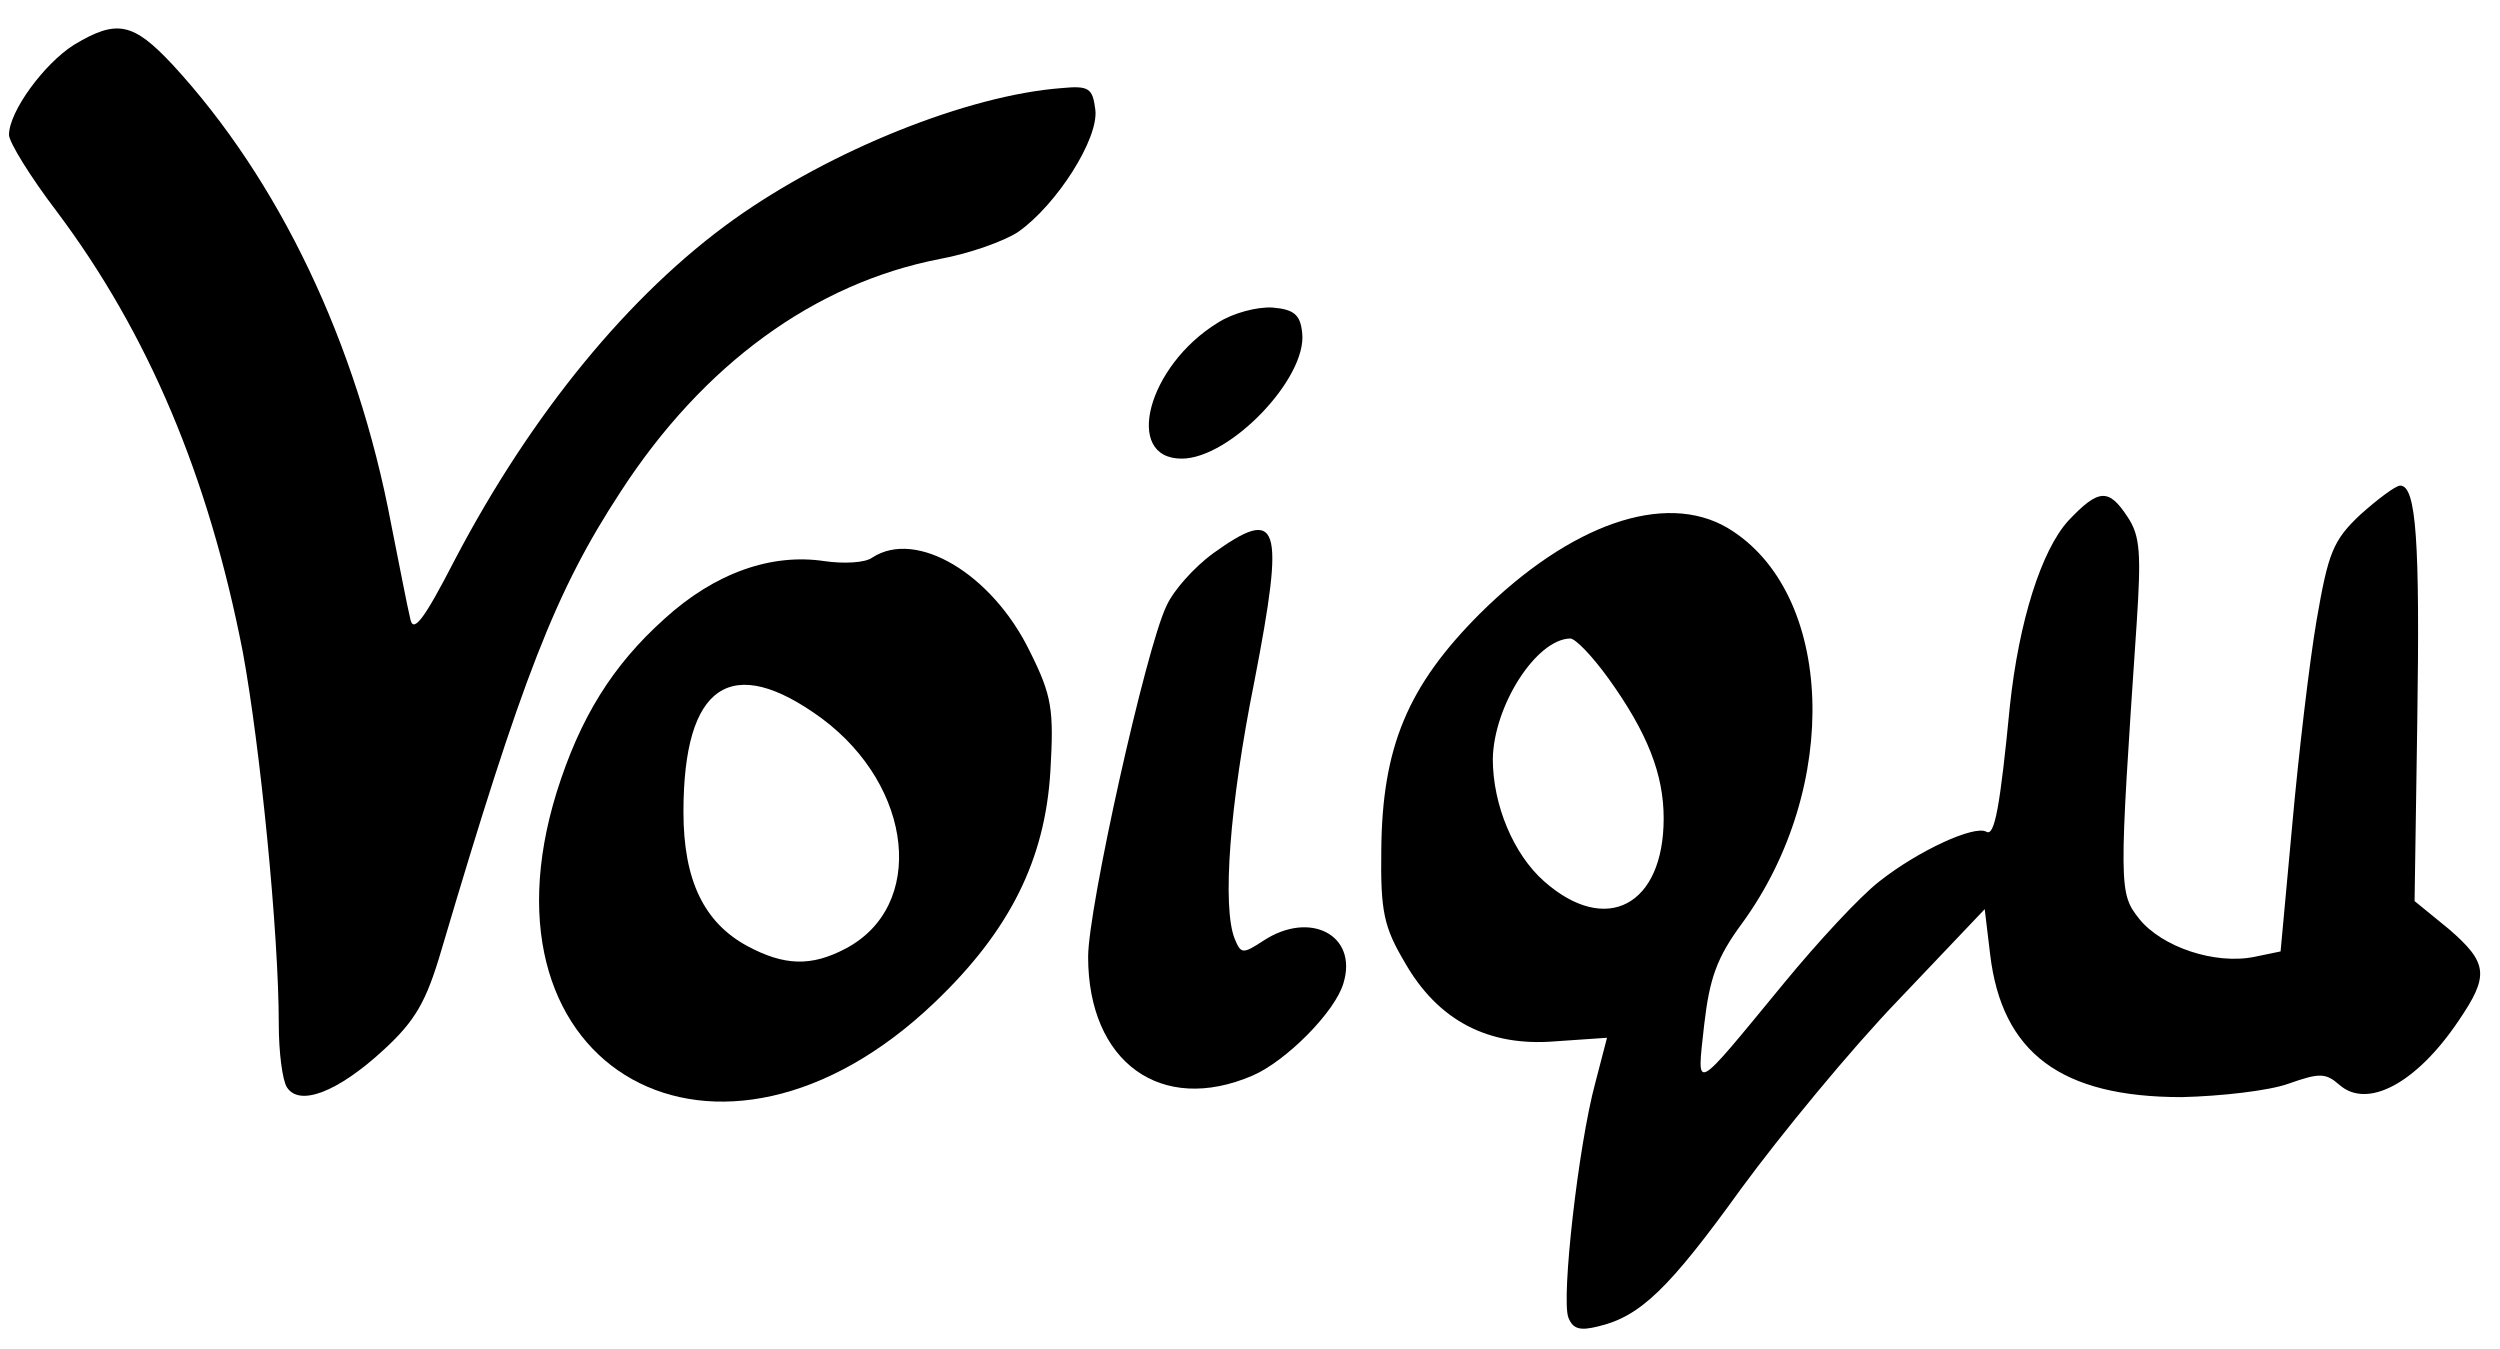
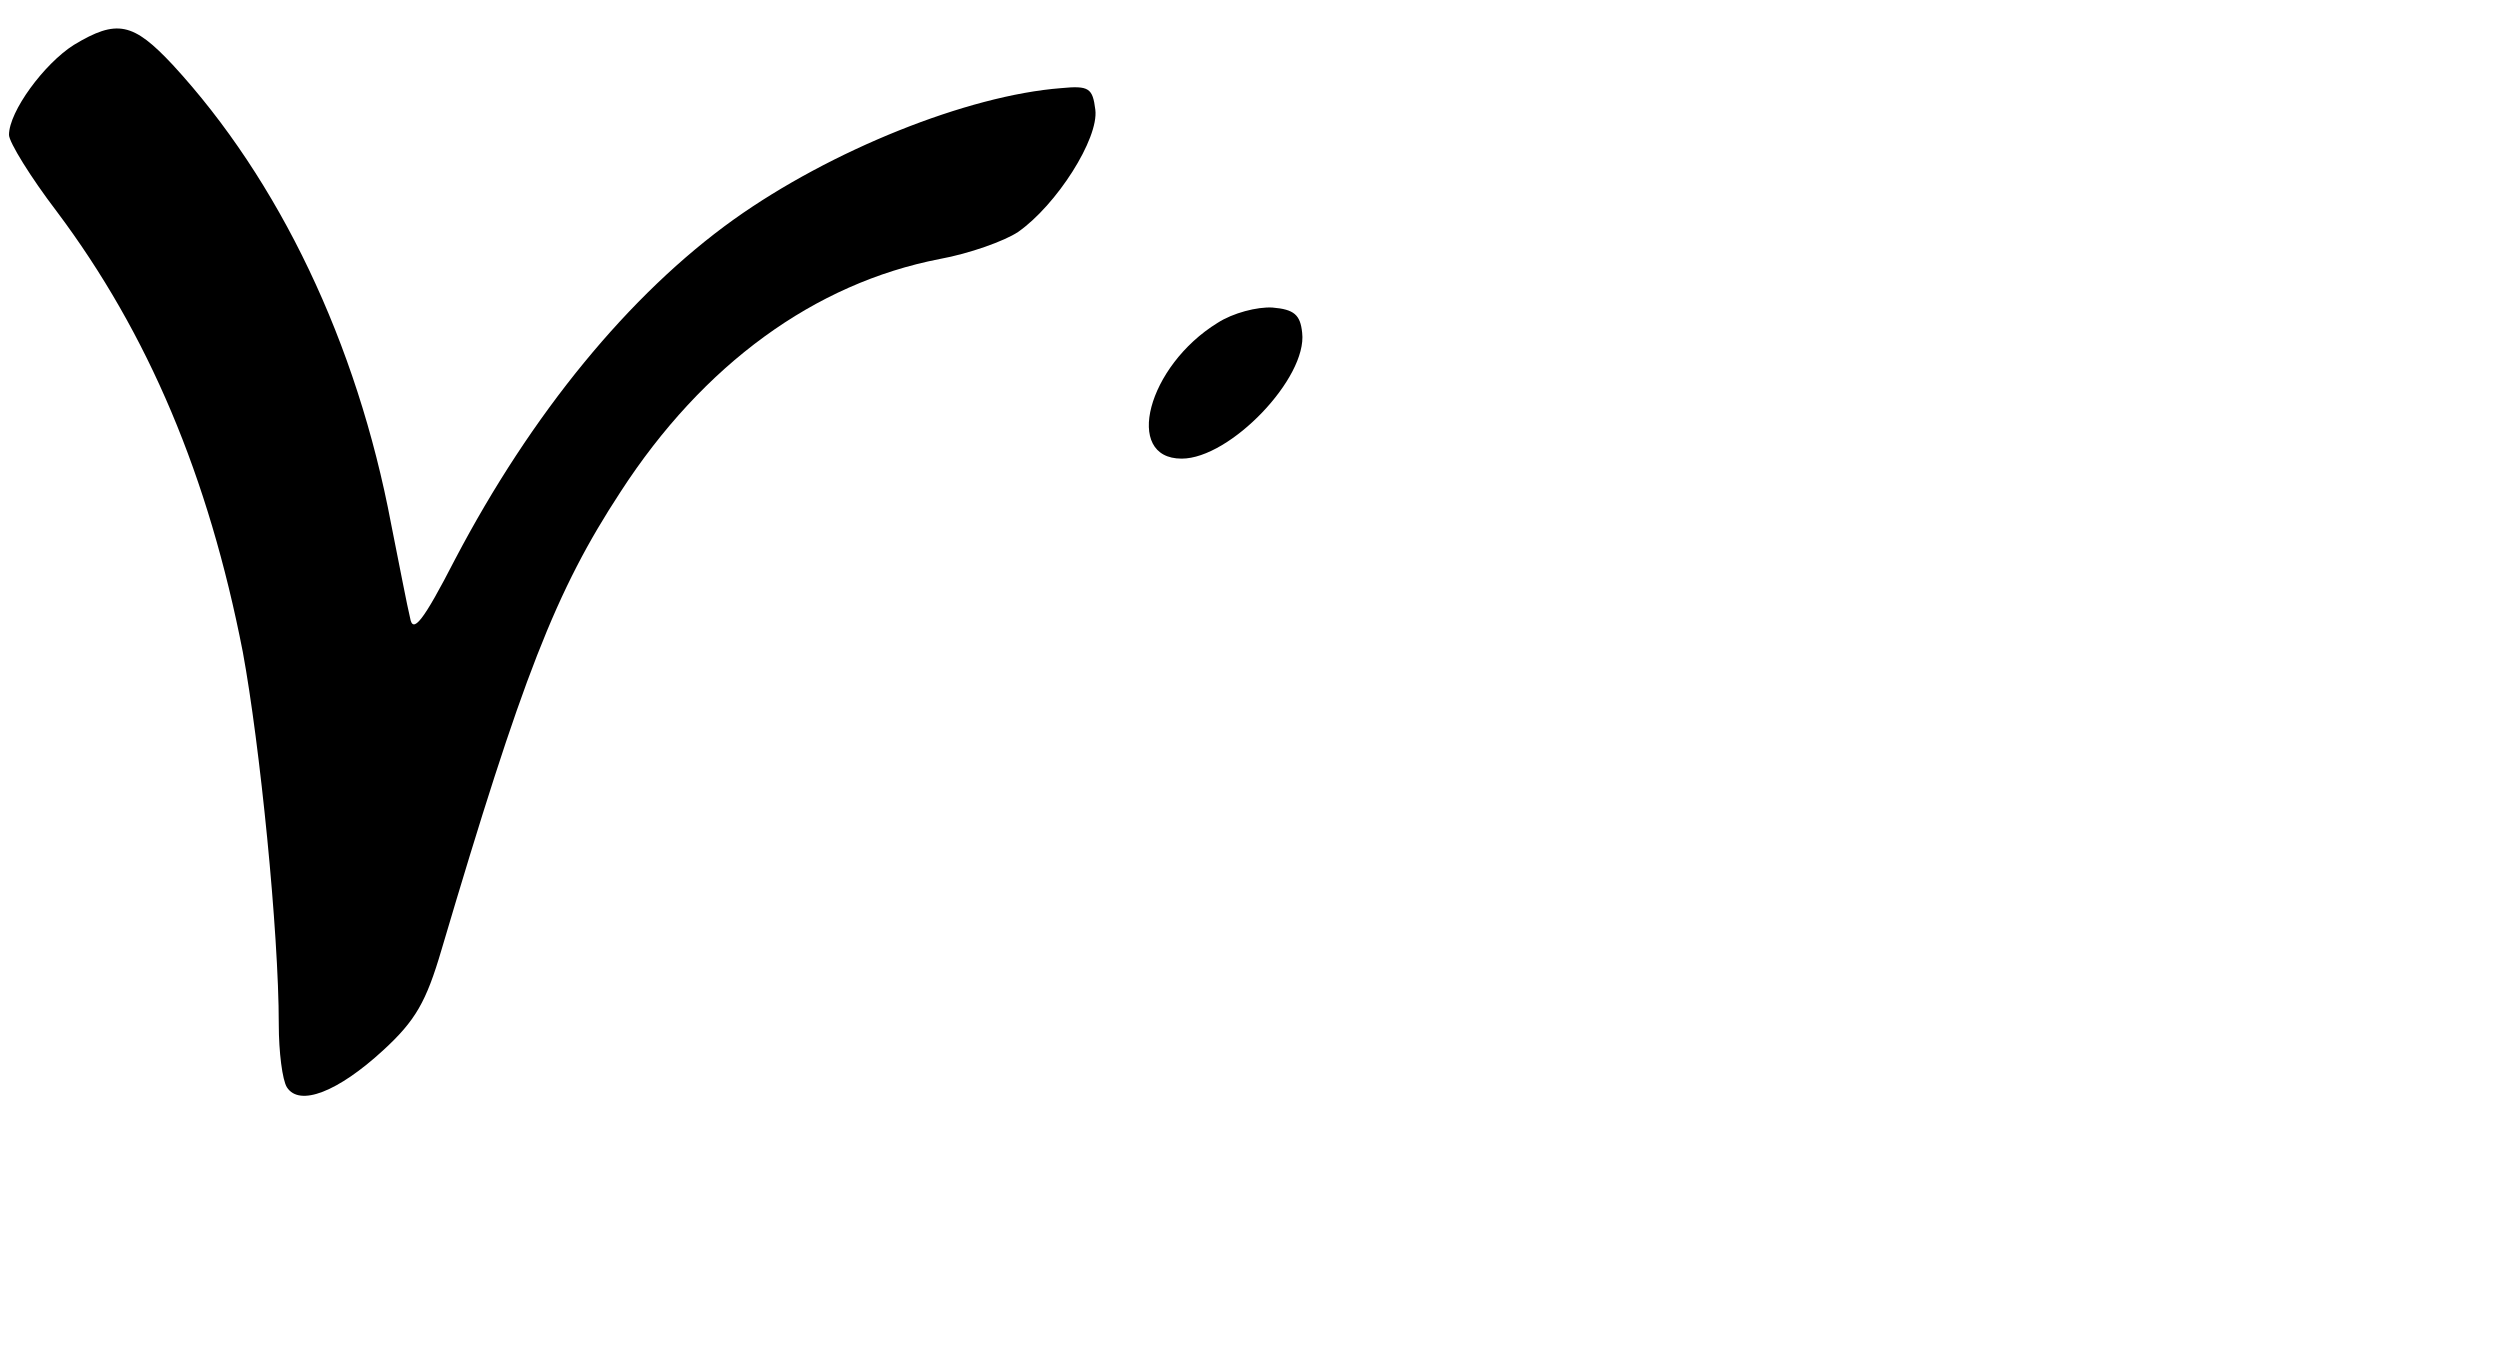
<svg xmlns="http://www.w3.org/2000/svg" version="1.0" width="278pt" height="150pt" viewBox="0 0 278 150" preserveAspectRatio="xMidYMid meet">
  <g transform="translate(0,150) scale(0.1,-0.1)" fill="#000000" stroke="none">
    <path d="M82 1450 c-33 -21 -72 -74 -72 -100 0 -8 24 -47 53 -85 102 -136 169 -295 207 -490 19 -103 40 -311 40 -414 0 -31 4 -62 9 -70 14 -22 57 -5 107 41 36 33 48 54 65 112 90 304 127 399 199 509 92 142 216 232 355 259 33 6 72 20 87 30 43 30 90 104 86 136 -3 24 -7 27 -38 24 -104 -8 -256 -69 -364 -146 -116 -83 -225 -216 -310 -378 -36 -70 -47 -83 -50 -65 -3 12 -12 59 -21 104 -38 202 -125 383 -243 511 -44 47 -62 51 -110 22z" />
    <path d="M1354 1141 c-78 -48 -105 -151 -40 -151 54 0 140 90 134 140 -2 20 -9 26 -33 28 -17 1 -44 -6 -61 -17z" />
-     <path d="M2625 928 c-31 -29 -36 -43 -49 -118 -8 -47 -20 -149 -27 -227 l-13 -141 -29 -6 c-44 -9 -103 11 -128 42 -23 29 -23 34 -3 329 5 77 4 97 -10 118 -21 32 -32 32 -66 -4 -30 -33 -55 -112 -65 -206 -11 -113 -17 -145 -26 -140 -13 8 -76 -21 -119 -55 -22 -17 -69 -68 -106 -113 -103 -125 -97 -122 -89 -47 6 52 14 75 42 113 111 152 103 369 -16 440 -70 41 -175 4 -275 -95 -81 -81 -109 -149 -110 -263 -1 -69 3 -86 26 -125 37 -65 93 -94 167 -88 l58 4 -13 -50 c-19 -70 -38 -240 -30 -261 5 -13 13 -15 33 -10 47 11 79 42 159 153 44 60 122 155 175 210 l96 101 6 -50 c13 -110 79 -159 213 -159 43 1 97 7 119 15 34 12 41 12 56 -1 31 -28 86 1 133 71 34 50 33 64 -11 102 l-38 31 3 199 c3 201 -1 263 -19 263 -5 0 -25 -15 -44 -32z m-836 -183 c43 -60 61 -106 61 -155 0 -97 -64 -131 -133 -70 -34 30 -57 85 -57 136 1 59 48 133 86 134 6 0 25 -20 43 -45z" />
-     <path d="M1348 884 c-20 -15 -43 -40 -51 -58 -23 -48 -87 -336 -87 -390 0 -117 81 -176 183 -132 37 16 92 71 101 103 16 53 -37 81 -89 47 -23 -15 -25 -15 -32 2 -14 35 -6 148 22 287 34 176 28 195 -47 141z" />
-     <path d="M970 880 c-8 -6 -32 -7 -53 -4 -59 9 -122 -13 -178 -64 -58 -52 -94 -110 -120 -193 -96 -310 180 -463 420 -234 84 80 123 159 129 257 4 69 2 84 -23 134 -42 86 -126 136 -175 104z m-56 -179 c102 -76 116 -209 26 -256 -38 -20 -68 -19 -109 3 -48 26 -71 73 -71 149 0 142 53 178 154 104z" />
  </g>
</svg>